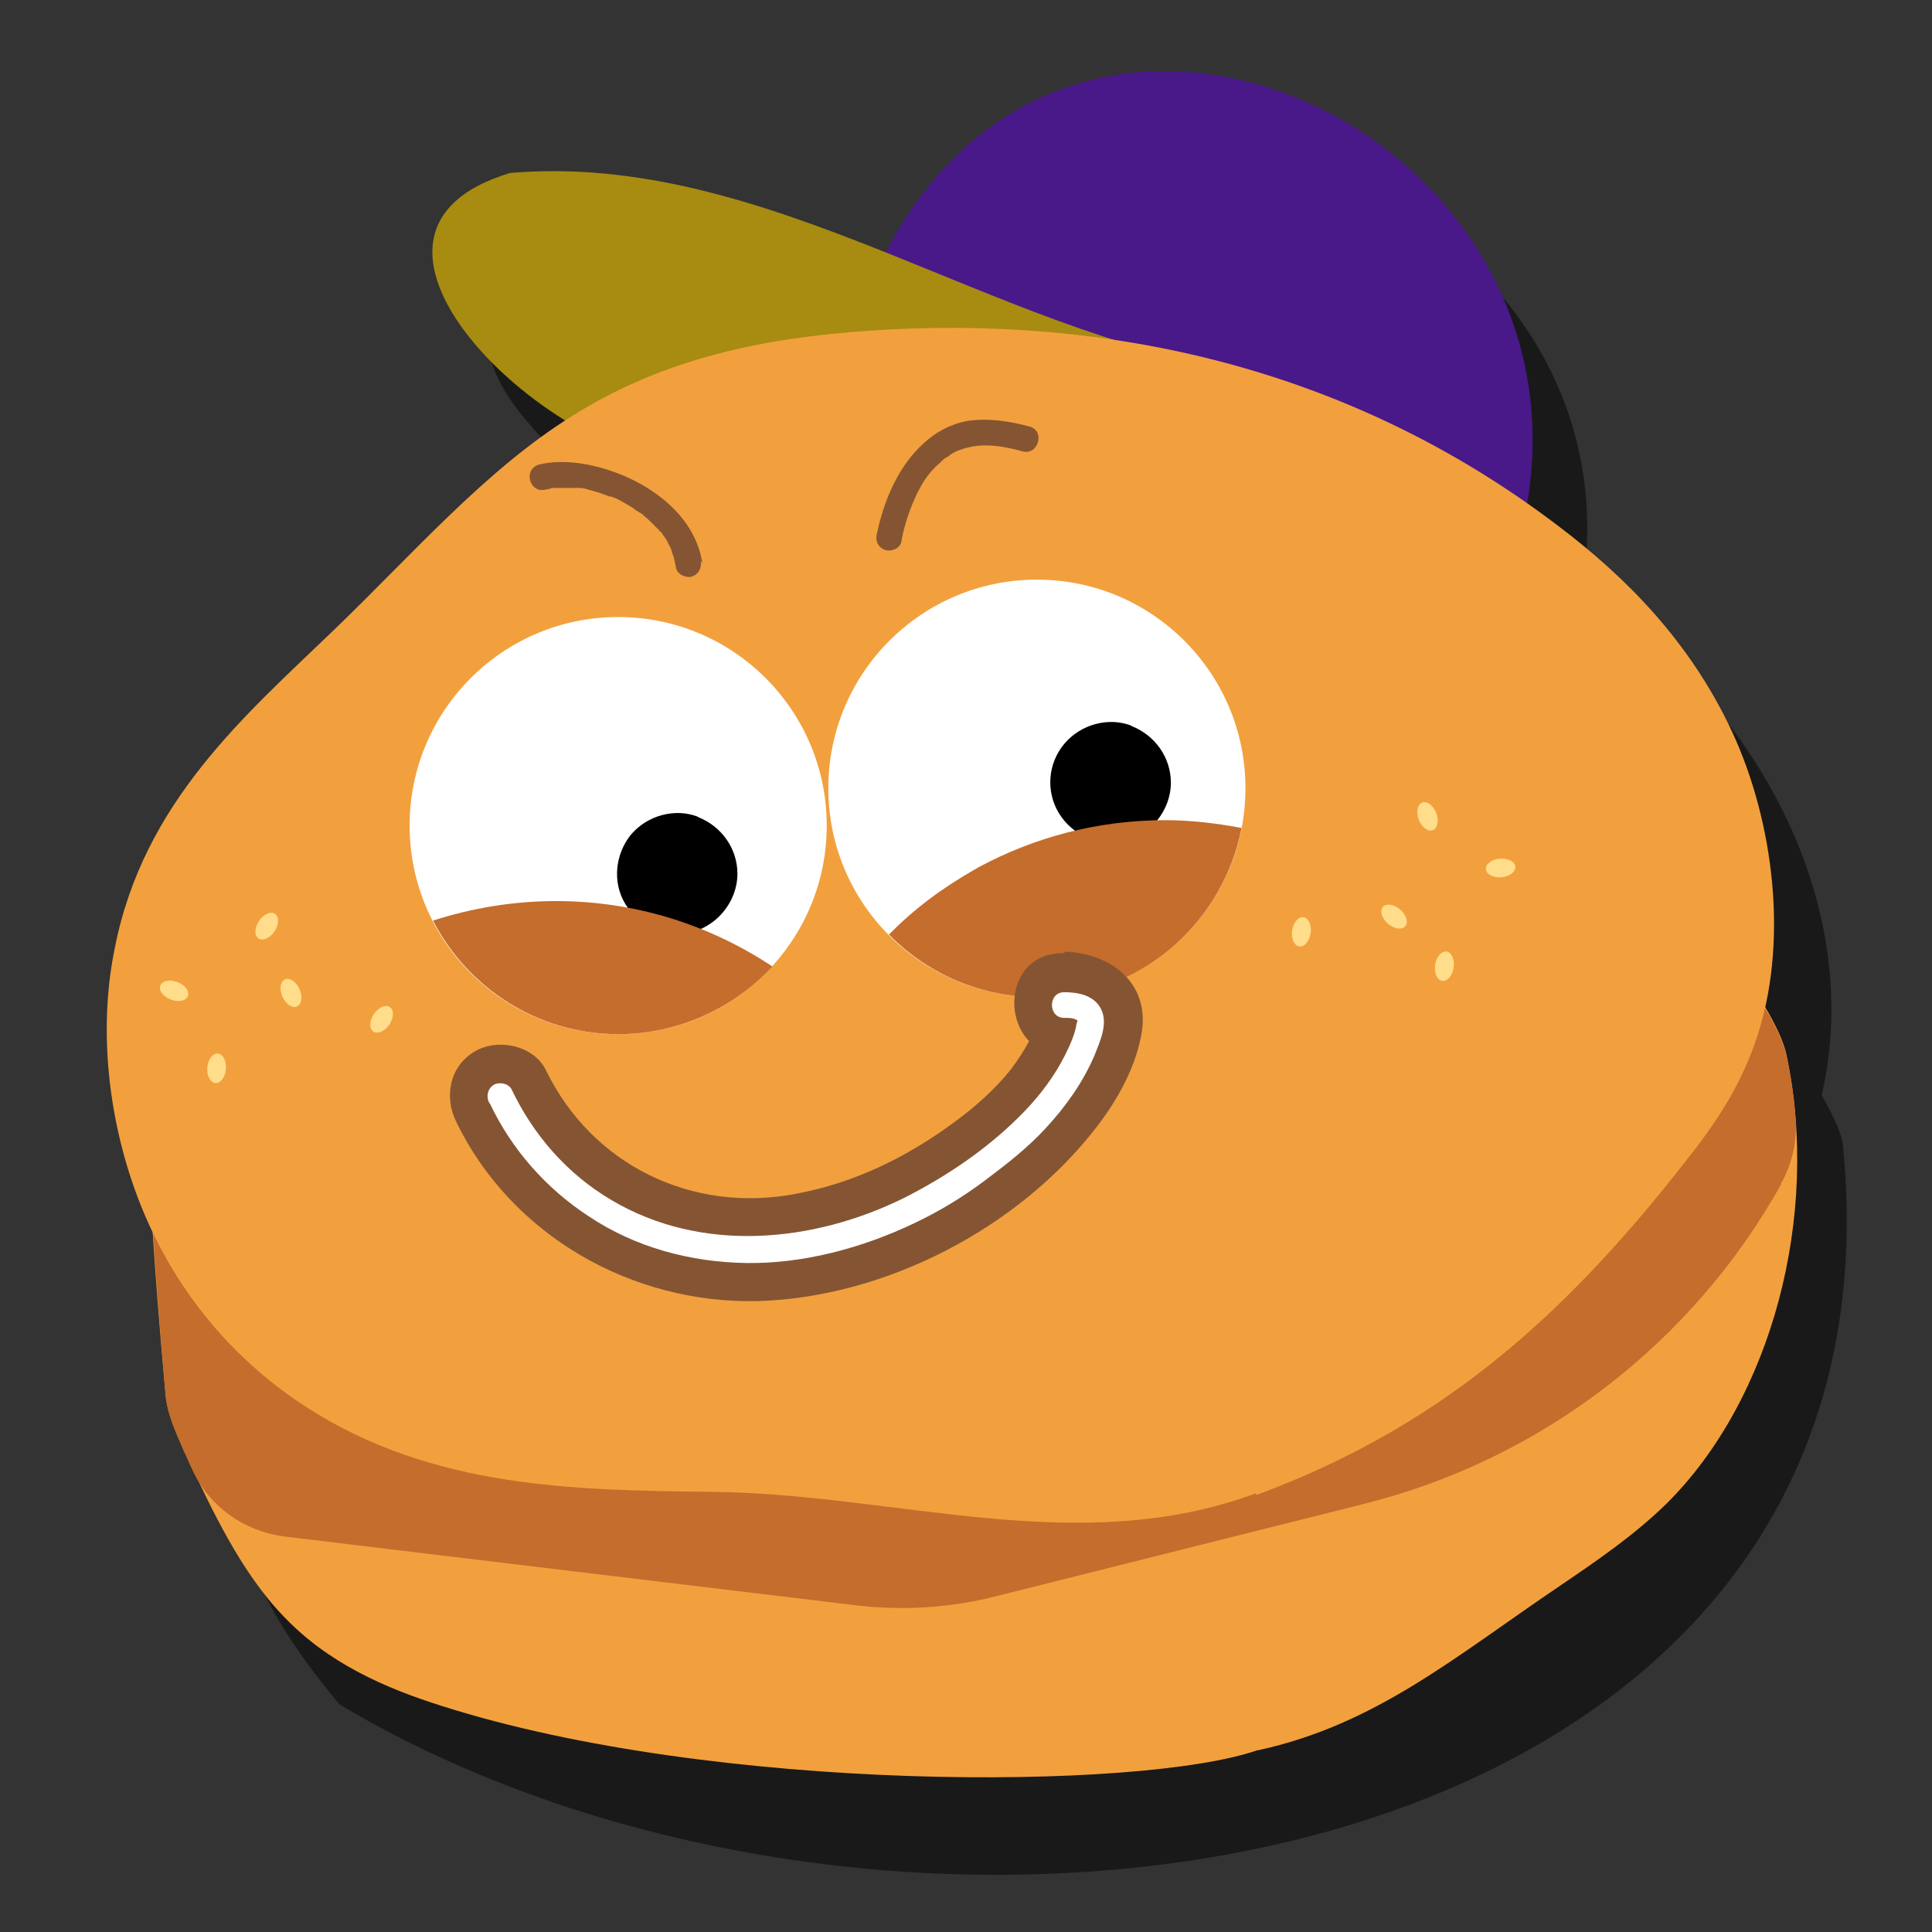
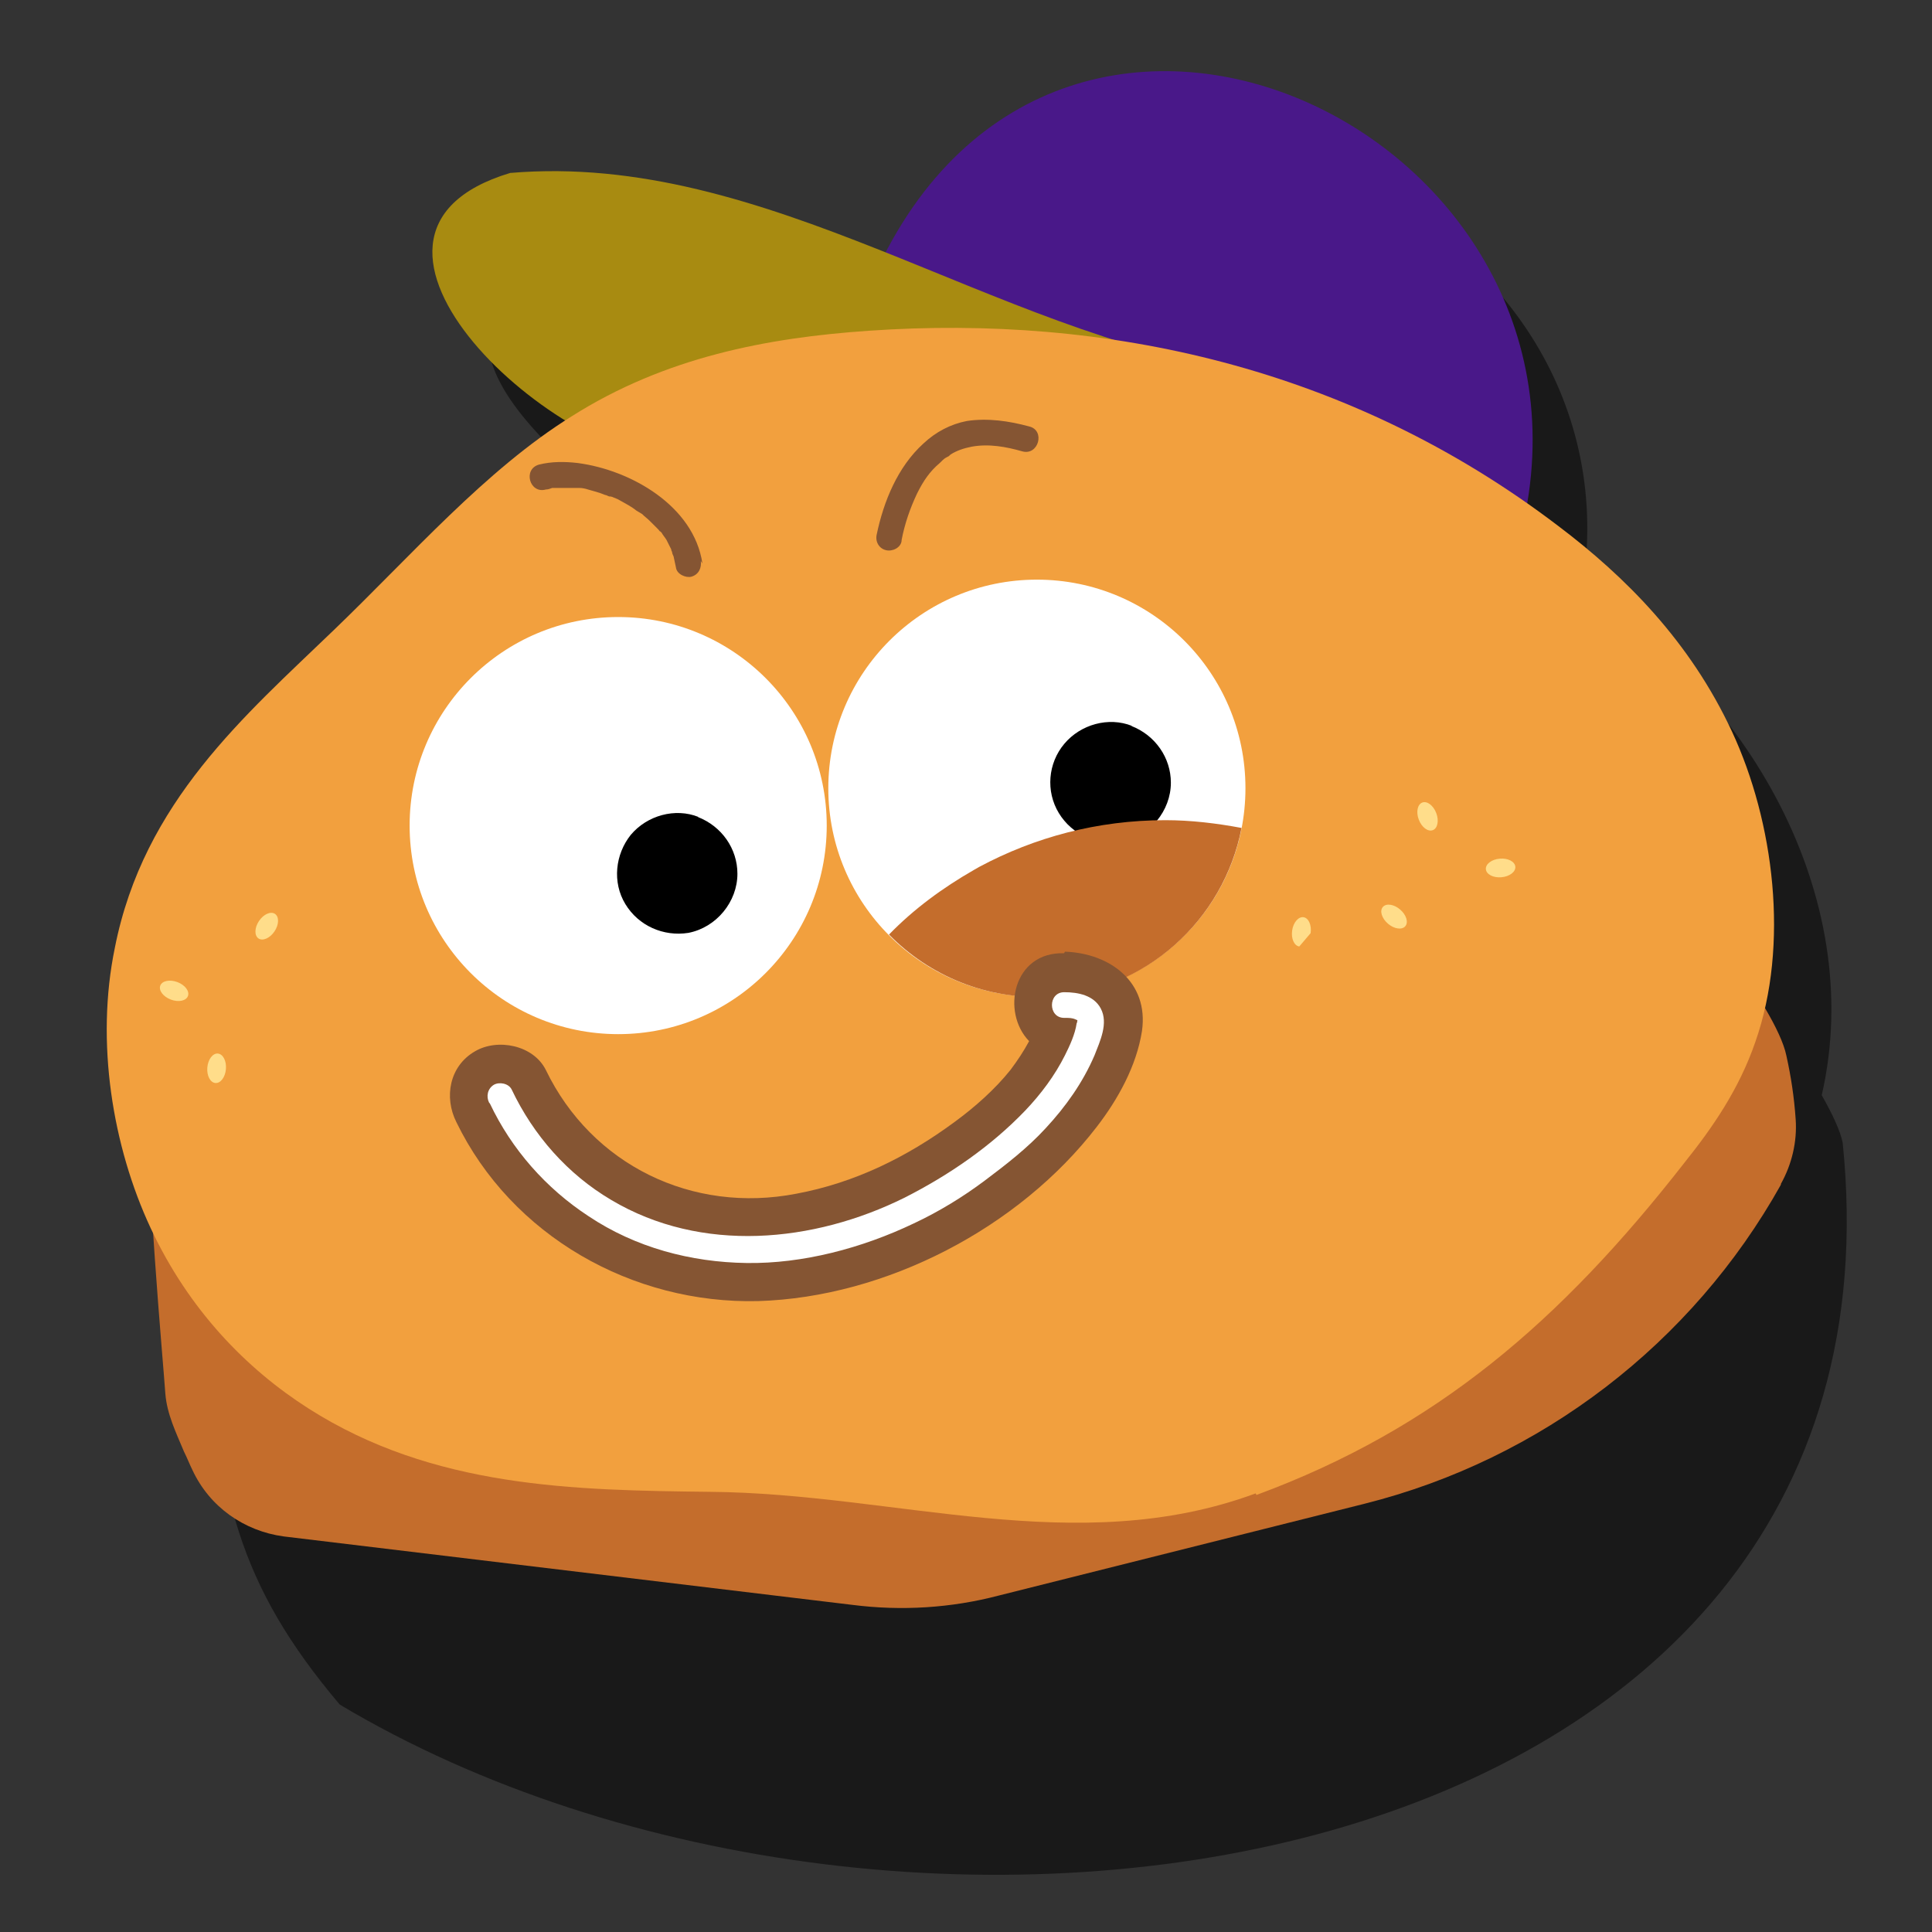
<svg xmlns="http://www.w3.org/2000/svg" width="48" height="48" viewBox="0 0 48 48" fill="none">
  <rect x="0" y="0" width="48" height="48" fill="#333333" stroke="none" />
  <path d="M45.781 28.39C45.721 28.09 45.521 27.67 45.261 27.21C46.401 22.23 43.321 17.11 39.301 14.71C40.881 5.39 28.181 -0.55 23.441 8.49C18.661 5.45 6.221 5.57 15.461 12.63C9.761 17.29 0.821 24.15 5.141 32.71C5.381 37.11 5.921 39.37 8.441 42.35C22.481 50.73 47.681 46.95 45.781 28.39Z" fill="black" fill-opacity="0.5" />
  <path d="M21.704 6.887C26.344 -3.476 40.652 3.485 37.674 13.674C32.144 13.771 20.06 15.588 21.704 6.887Z" fill="#491889" />
  <path d="M17.045 11.47C13.932 11.586 7.533 5.844 12.675 4.297C19.056 3.755 24.644 8.28 30.869 9.208C31.913 9.42 21.453 11.199 17.026 11.47H17.045Z" fill="#A88B11" />
-   <path d="M31.236 43.485C28.336 44.491 17.76 44.549 10.973 42.383C9.562 41.938 8.151 41.32 7.048 40.16C5.985 39.058 5.27 37.53 4.574 36.041C4.361 35.577 4.148 35.113 4.11 34.591C4.052 33.992 3.549 28.462 3.762 27.921C4.554 25.755 9.678 20.999 11.283 20.071C13.12 18.988 39.144 20.728 41.097 21.657C41.754 21.966 44.132 24.982 44.383 26.2C45.234 30.202 44.016 34.765 41.406 37.356C40.594 38.149 39.685 38.768 38.776 39.386C36.166 41.146 34.194 42.847 31.255 43.485" fill="#F2A03E" />
  <path d="M44.246 29.413C44.516 28.93 44.652 28.369 44.613 27.809C44.574 27.248 44.497 26.745 44.381 26.223C44.13 25.005 41.732 22.008 41.094 21.68C39.122 20.732 4.552 25.779 3.759 27.944C3.566 28.485 4.069 34.015 4.107 34.614C4.146 35.136 4.378 35.6 4.571 36.065C4.649 36.219 4.707 36.374 4.784 36.529C5.209 37.437 6.06 38.037 7.046 38.172L21.18 39.873C22.398 40.028 23.635 39.951 24.814 39.641L33.902 37.36C38.291 36.258 42.042 33.377 44.246 29.433V29.413Z" fill="#C46D2C" />
  <path d="M31.197 37.103C26.75 38.746 22.265 37.103 17.644 37.064C14.26 37.026 10.761 36.968 7.667 34.995C6.12 34.009 4.689 32.54 3.742 30.51C2.795 28.48 2.369 25.889 2.853 23.549C3.568 19.915 6.101 17.768 8.286 15.661C10.219 13.805 12.056 11.678 14.202 10.344C16.522 8.874 19.055 8.391 21.588 8.217C27.465 7.811 33.517 9.106 38.718 13.07C40.381 14.327 41.986 15.932 43.03 18.174C44.074 20.417 44.461 23.472 43.61 25.889C43.204 27.068 42.547 28.016 41.85 28.886C38.757 32.849 35.663 35.498 31.216 37.142L31.197 37.103Z" fill="#F2A03E" />
  <path d="M15.359 25.693C18.22 25.693 20.54 23.373 20.54 20.511C20.54 17.649 18.22 15.33 15.359 15.33C12.497 15.33 10.177 17.649 10.177 20.511C10.177 23.373 12.497 25.693 15.359 25.693Z" fill="white" />
  <path d="M25.761 24.765C28.623 24.765 30.943 22.445 30.943 19.583C30.943 16.721 28.623 14.401 25.761 14.401C22.899 14.401 20.579 16.721 20.579 19.583C20.579 22.445 22.899 24.765 25.761 24.765Z" fill="white" />
  <path d="M17.451 13.998C17.238 12.567 15.672 11.678 14.357 11.504C14.028 11.465 13.7 11.465 13.39 11.543C12.984 11.659 13.158 12.277 13.564 12.161C13.622 12.161 13.661 12.142 13.719 12.123H13.758C13.796 12.123 13.816 12.123 13.854 12.123C13.99 12.123 14.106 12.123 14.241 12.123C14.28 12.123 14.299 12.123 14.338 12.123C14.26 12.123 14.376 12.123 14.396 12.123C14.473 12.123 14.55 12.142 14.608 12.161C14.744 12.2 14.898 12.239 15.034 12.297C15.072 12.297 15.111 12.335 15.15 12.335H15.188C15.15 12.335 15.246 12.355 15.188 12.335C15.266 12.374 15.343 12.393 15.401 12.432C15.536 12.509 15.691 12.587 15.807 12.683C15.846 12.703 15.865 12.722 15.904 12.741C15.904 12.741 16 12.799 15.962 12.78C16.02 12.838 16.078 12.877 16.136 12.935C16.194 12.993 16.233 13.031 16.291 13.089C16.31 13.109 16.349 13.147 16.368 13.167C16.368 13.167 16.387 13.205 16.407 13.205C16.407 13.205 16.465 13.263 16.445 13.244C16.445 13.263 16.542 13.379 16.561 13.418C16.6 13.495 16.639 13.573 16.677 13.65C16.677 13.65 16.677 13.689 16.697 13.708C16.697 13.747 16.716 13.785 16.735 13.824C16.755 13.921 16.774 13.998 16.793 14.095C16.812 14.269 17.044 14.365 17.18 14.327C17.373 14.269 17.431 14.095 17.412 13.94L17.451 13.998Z" fill="#855533" />
  <path d="M22.4 13.418C22.477 13.012 22.612 12.625 22.786 12.258C22.941 11.948 23.096 11.716 23.347 11.504C23.405 11.445 23.444 11.407 23.502 11.368C23.444 11.407 23.54 11.349 23.54 11.349C23.56 11.349 23.598 11.31 23.618 11.291C23.772 11.194 23.946 11.136 24.14 11.098C24.565 11.02 24.991 11.098 25.396 11.213C25.802 11.329 25.977 10.691 25.57 10.595C25.068 10.459 24.546 10.382 24.024 10.459C23.618 10.537 23.25 10.73 22.941 11.02C22.303 11.6 21.955 12.451 21.781 13.282C21.742 13.456 21.839 13.63 22.013 13.669C22.168 13.708 22.38 13.611 22.4 13.437V13.418Z" fill="#855533" />
  <path d="M17.354 20.297C16.774 20.065 16.078 20.258 15.672 20.741C15.285 21.225 15.208 21.921 15.537 22.462C15.865 23.003 16.484 23.274 17.103 23.177C17.799 23.042 18.321 22.404 18.321 21.708C18.321 21.089 17.934 20.529 17.335 20.297H17.354Z" fill="black" />
  <path d="M28.124 18.035C27.544 17.803 26.848 17.996 26.442 18.48C26.036 18.963 25.978 19.659 26.306 20.2C26.635 20.742 27.254 21.012 27.872 20.916C28.569 20.78 29.09 20.142 29.09 19.446C29.09 18.828 28.704 18.267 28.105 18.035H28.124Z" fill="black" />
  <path d="M30.846 20.57C30.227 20.454 29.589 20.377 28.951 20.377C27.269 20.377 25.703 20.802 24.33 21.537L24.195 21.614C23.421 22.059 22.706 22.581 22.087 23.219C23.093 24.243 24.504 24.843 26.07 24.765C28.448 24.63 30.401 22.871 30.846 20.57Z" fill="#C46D2C" />
-   <path d="M13.814 22.387C12.751 22.387 11.726 22.561 10.759 22.871C11.61 24.533 13.35 25.693 15.361 25.693C16.869 25.693 18.241 25.036 19.189 24.011C17.642 22.987 15.805 22.387 13.814 22.387Z" fill="#C46D2C" />
  <path d="M6.82 23.14C6.933 22.971 6.938 22.777 6.832 22.705C6.725 22.634 6.548 22.713 6.435 22.881C6.322 23.05 6.316 23.244 6.423 23.316C6.529 23.387 6.707 23.308 6.82 23.14Z" fill="#FFDD8A" />
-   <path d="M9.674 25.454C9.787 25.285 9.792 25.091 9.685 25.019C9.579 24.948 9.401 25.027 9.288 25.195C9.175 25.364 9.17 25.558 9.276 25.63C9.383 25.701 9.561 25.622 9.674 25.454Z" fill="#FFDD8A" />
  <path d="M4.669 24.747C4.715 24.627 4.598 24.472 4.408 24.4C4.218 24.328 4.028 24.367 3.982 24.487C3.937 24.606 4.054 24.762 4.244 24.834C4.433 24.906 4.624 24.867 4.669 24.747Z" fill="#FFDD8A" />
  <path d="M5.613 26.56C5.63 26.358 5.54 26.186 5.412 26.175C5.285 26.165 5.168 26.32 5.151 26.522C5.134 26.724 5.224 26.897 5.352 26.907C5.48 26.918 5.597 26.762 5.613 26.56Z" fill="#FFDD8A" />
-   <path d="M7.378 25.005C7.495 24.953 7.523 24.761 7.442 24.575C7.36 24.39 7.198 24.281 7.081 24.333C6.964 24.384 6.935 24.577 7.017 24.762C7.099 24.948 7.26 25.056 7.378 25.005Z" fill="#FFDD8A" />
-   <path d="M36.115 24.038C36.144 23.837 36.064 23.66 35.938 23.641C35.811 23.623 35.684 23.771 35.656 23.972C35.627 24.173 35.706 24.35 35.833 24.369C35.96 24.387 36.086 24.239 36.115 24.038Z" fill="#FFDD8A" />
-   <path d="M32.562 23.184C32.591 22.984 32.512 22.806 32.385 22.788C32.258 22.77 32.132 22.918 32.103 23.118C32.074 23.319 32.153 23.497 32.28 23.515C32.407 23.533 32.533 23.385 32.562 23.184Z" fill="#FFDD8A" />
+   <path d="M32.562 23.184C32.591 22.984 32.512 22.806 32.385 22.788C32.258 22.77 32.132 22.918 32.103 23.118C32.074 23.319 32.153 23.497 32.28 23.515Z" fill="#FFDD8A" />
  <path d="M37.302 21.795C37.504 21.778 37.659 21.661 37.648 21.533C37.637 21.405 37.464 21.316 37.262 21.333C37.06 21.35 36.905 21.468 36.916 21.595C36.927 21.723 37.099 21.813 37.302 21.795Z" fill="#FFDD8A" />
  <path d="M35.598 20.625C35.717 20.58 35.756 20.389 35.683 20.2C35.611 20.01 35.455 19.893 35.336 19.939C35.216 19.985 35.177 20.176 35.25 20.365C35.322 20.555 35.478 20.671 35.598 20.625Z" fill="#FFDD8A" />
  <path d="M34.914 23.012C34.997 22.914 34.94 22.728 34.785 22.596C34.631 22.464 34.439 22.436 34.356 22.534C34.272 22.631 34.33 22.817 34.484 22.949C34.638 23.081 34.83 23.109 34.914 23.012Z" fill="#FFDD8A" />
  <path d="M26.438 23.683C25.162 23.644 24.872 25.152 25.568 25.867C25.433 26.119 25.278 26.351 25.104 26.583C24.717 27.066 24.215 27.511 23.712 27.878C22.532 28.748 21.237 29.386 19.787 29.657C17.196 30.16 14.702 28.942 13.561 26.583C13.252 25.964 12.363 25.79 11.802 26.119C11.164 26.486 11.028 27.26 11.338 27.878C12.71 30.701 15.707 32.403 18.84 32.325C22.01 32.229 25.317 30.508 27.25 27.994C27.772 27.318 28.236 26.486 28.372 25.616C28.546 24.398 27.579 23.683 26.457 23.644L26.438 23.683Z" fill="#855533" />
  <path d="M12.171 27.416C12.712 28.556 13.563 29.523 14.627 30.219C15.787 30.993 17.159 31.36 18.551 31.379C19.944 31.399 21.413 31.012 22.708 30.393C23.327 30.103 23.927 29.736 24.468 29.33C25.009 28.924 25.531 28.518 25.976 28.034C26.479 27.493 26.904 26.894 27.194 26.217C27.329 25.869 27.542 25.424 27.349 25.057C27.175 24.728 26.788 24.651 26.44 24.651C26.034 24.651 26.034 25.289 26.44 25.289C26.575 25.289 26.633 25.289 26.73 25.328C26.672 25.308 26.769 25.347 26.769 25.347C26.769 25.289 26.769 25.405 26.749 25.424C26.711 25.695 26.575 25.985 26.459 26.217C26.208 26.72 25.86 27.184 25.473 27.59C24.622 28.479 23.578 29.195 22.476 29.755C20.214 30.877 17.43 31.147 15.187 29.813C14.104 29.175 13.254 28.208 12.712 27.068C12.635 26.913 12.403 26.874 12.268 26.952C12.113 27.048 12.074 27.242 12.152 27.396L12.171 27.416Z" fill="white" />
</svg>